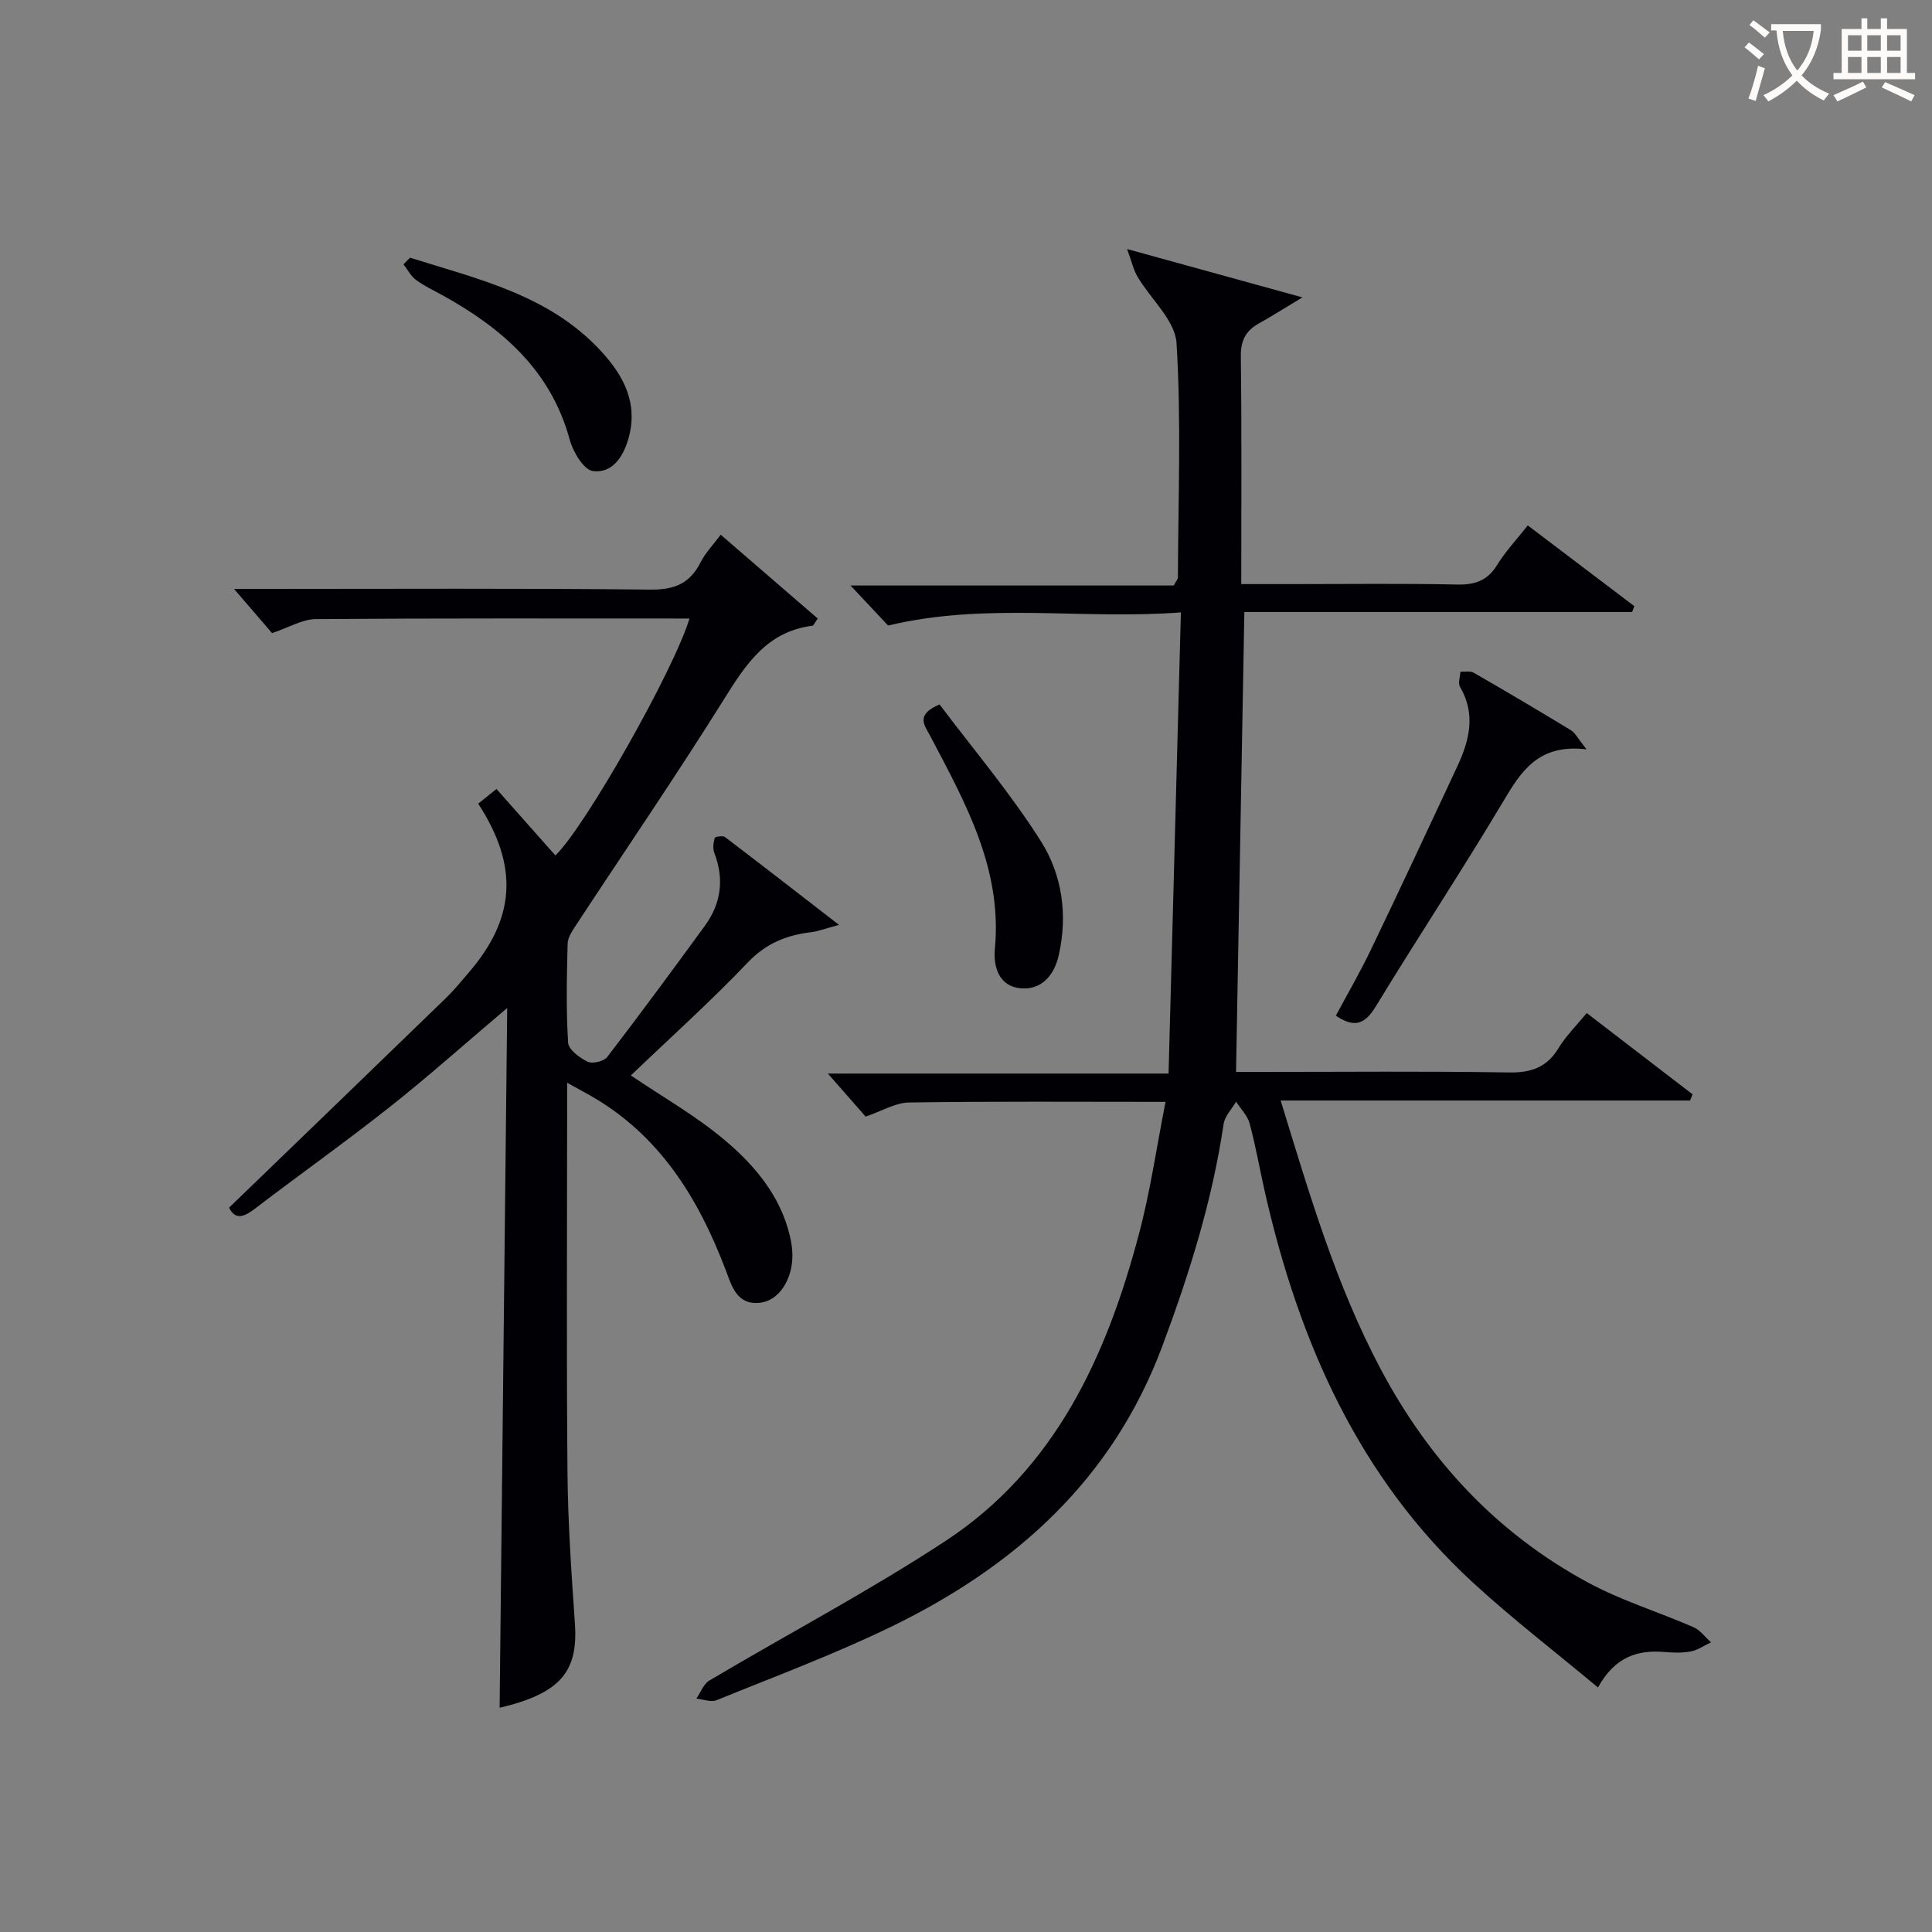
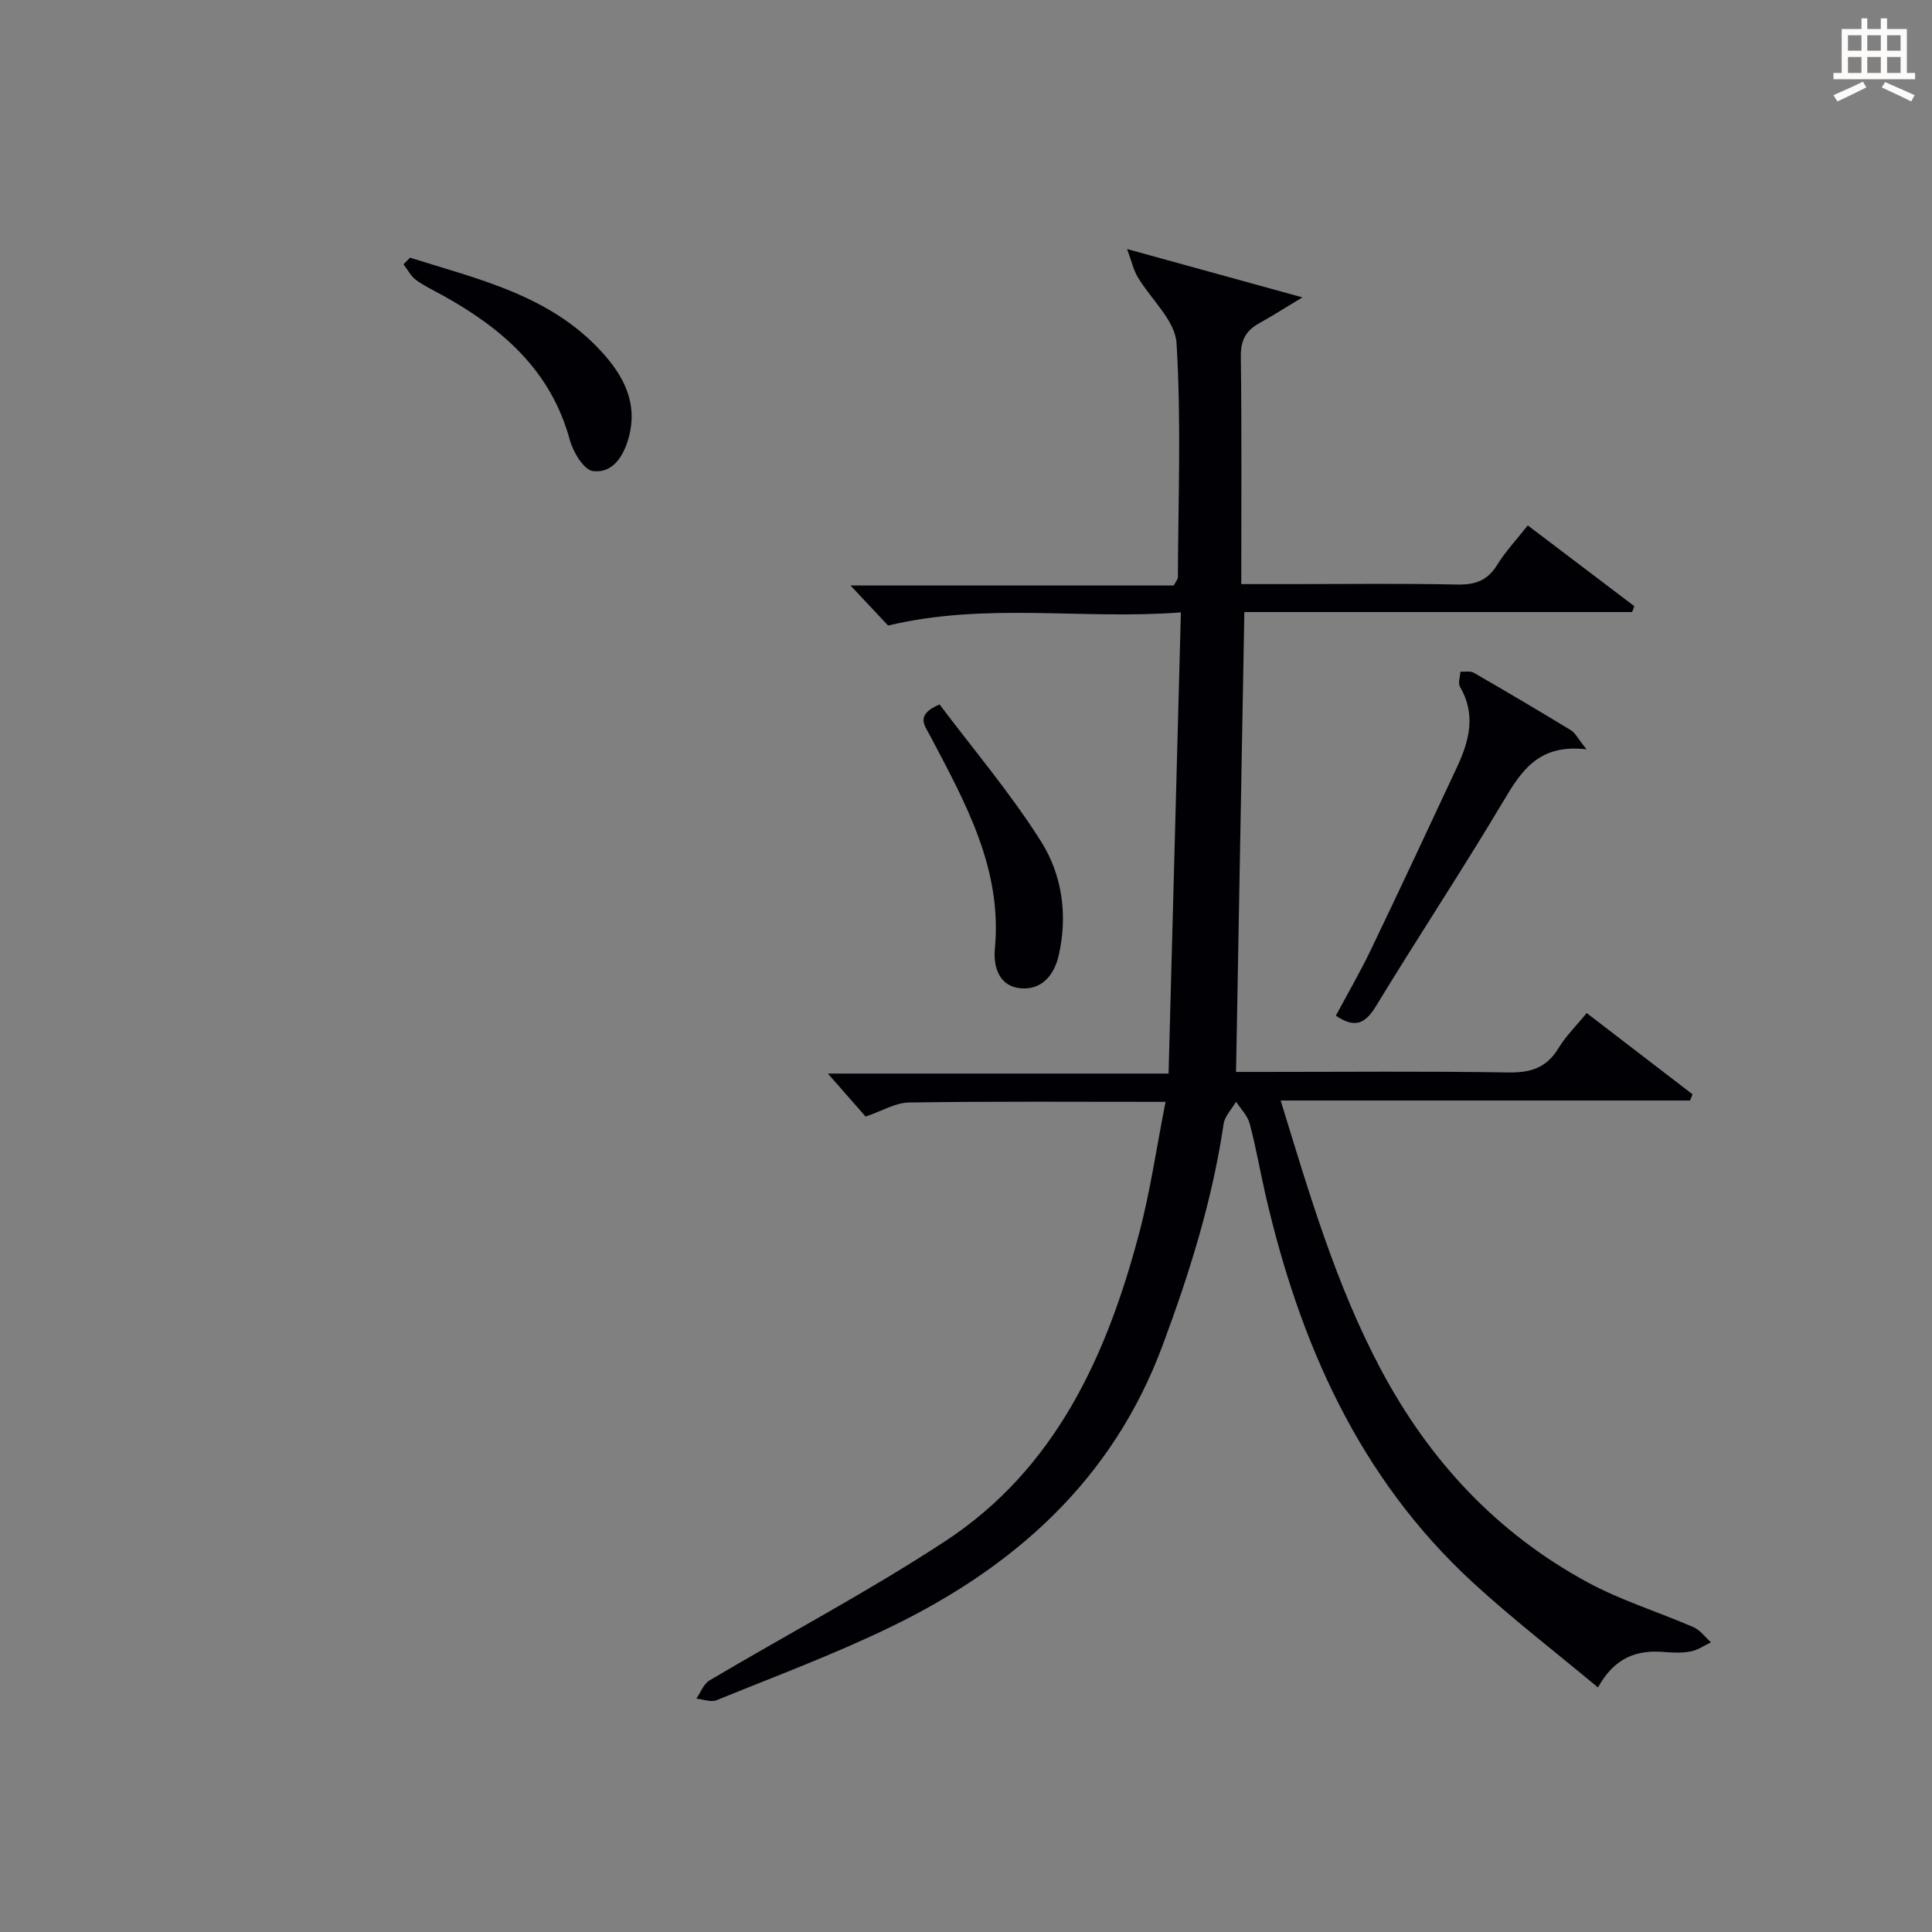
<svg xmlns="http://www.w3.org/2000/svg" enable-background="new 0 0 400 400" viewBox="0 0 400 400">
  <rect x="0" y="0" width="400" height="400" fill="#808080" stroke="none" />
  <g fill="#010105">
    <path d="m241.31 228.13c-18.51 0-35.81-.13-53.11.13-2.82.04-5.62 1.78-8.98 2.92-2.34-2.67-5.04-5.75-7.82-8.91h70.54c.85-31.92 1.69-63.24 2.55-95.48-20.46 1.56-40.22-2.15-60.62 2.72-1.92-2.05-4.72-5.03-7.78-8.29h66.93c.44-.87.85-1.29.85-1.71.06-16.16.71-32.36-.28-48.46-.29-4.72-5.34-9.12-8.07-13.74-.82-1.38-1.17-3.04-2.17-5.75 12.78 3.53 23.75 6.55 36.3 10.01-3.87 2.33-6.39 3.94-8.99 5.38-2.74 1.52-3.8 3.55-3.76 6.84.2 15.47.09 30.94.09 47.14h10.68c11.33 0 22.66-.15 33.99.09 3.69.08 6.28-.77 8.29-4.03 1.73-2.81 4.03-5.25 6.36-8.21 7.46 5.65 14.76 11.19 22.06 16.72-.15.41-.3.81-.46 1.22-26.67 0-53.35 0-80.28 0-.58 31.94-1.15 63.28-1.72 95.21h5.4c17 0 33.99-.17 50.99.11 4.64.08 7.91-.98 10.37-5.03 1.53-2.53 3.71-4.66 5.84-7.27 7.4 5.69 14.66 11.26 21.92 16.83-.17.43-.34.85-.52 1.28-28.02 0-56.05 0-84.76 0 5.97 19.45 11.44 38.16 20.71 55.61 10.06 18.94 24.01 33.92 42.79 44.12 6.95 3.78 14.67 6.13 21.97 9.31 1.4.61 2.42 2.07 3.62 3.14-1.39.65-2.72 1.6-4.18 1.88-1.77.34-3.66.27-5.48.12-5.58-.47-10.23 1.01-13.74 7.34-8.91-7.43-17.7-14.19-25.84-21.67-23.7-21.78-35.99-49.79-43.04-80.54-1.11-4.85-1.95-9.77-3.24-14.57-.44-1.63-1.84-3-2.8-4.5-.89 1.54-2.35 3-2.59 4.64-2.34 15.85-7.08 30.95-12.67 45.94-10.31 27.64-30.41 45.6-56.06 58.08-11.76 5.72-24.09 10.31-36.22 15.25-1.17.48-2.8-.18-4.21-.32.89-1.27 1.49-3.03 2.7-3.75 16.27-9.65 33.06-18.5 48.86-28.87 22.73-14.93 33.34-38.18 40.05-63.47 2.34-8.74 3.63-17.79 5.53-27.46z" />
-     <path d="m142.75 128.06c-26.07 0-51.73-.08-77.38.12-2.78.02-5.54 1.73-9.04 2.9-2.05-2.38-4.58-5.32-7.88-9.15h6.22c26.66 0 53.33-.15 79.99.14 4.97.05 8.16-1.25 10.38-5.63 1.02-2.01 2.67-3.71 4.18-5.73 6.94 5.99 13.54 11.7 20.08 17.35-.7.99-.86 1.46-1.08 1.49-9.35 1.17-13.76 7.9-18.3 15.18-9.86 15.78-20.38 31.15-30.6 46.72-.79 1.21-1.77 2.6-1.8 3.94-.18 6.83-.32 13.68.1 20.48.09 1.44 2.39 3.15 4.05 3.95 1 .48 3.35-.08 4.05-.98 6.87-8.96 13.57-18.05 20.22-27.17 3.37-4.63 4.04-9.69 1.94-15.12-.35-.9-.17-2.11.1-3.08.07-.25 1.68-.5 2.13-.16 7.49 5.69 14.92 11.46 23.6 18.18-2.96.79-4.35 1.34-5.79 1.51-5.07.62-9.3 2.29-13.07 6.24-7.79 8.17-16.22 15.74-24.24 23.42 6.49 4.4 13.41 8.31 19.39 13.35 6.23 5.24 11.57 11.55 13.54 19.9.3 1.28.51 2.62.52 3.93.03 5.06-2.77 9.43-6.68 9.88-4.88.56-5.9-3.56-7.16-6.85-5.71-14.98-13.79-28.05-28.24-36.18-1.24-.7-2.49-1.38-4.56-2.52v6.11c0 24.83-.15 49.66.07 74.49.09 10.46.82 20.93 1.54 31.38.69 10.04-3.09 14.46-15.59 17.43.52-47.97 1.04-95.93 1.57-144.89-8.81 7.46-16.43 14.27-24.43 20.59-9.13 7.22-18.65 13.97-27.9 21.04-2.31 1.76-4.02 2.21-5.25-.29 15.07-14.55 30.04-28.99 44.97-43.47 1.67-1.62 3.14-3.44 4.66-5.21 9.69-11.28 10.35-22.03 1.95-34.96 1.08-.87 2.18-1.76 3.78-3.04 4.14 4.67 8.17 9.21 12.2 13.76 6.12-5.87 24.47-38.21 27.76-49.05z" />
    <path d="m328.48 155.14c-10-1.18-13.54 4.55-17.28 10.83-8.5 14.26-17.67 28.12-26.3 42.31-2.18 3.58-4.29 4.76-8.32 2 2.38-4.46 5.01-8.98 7.27-13.69 6.03-12.56 11.93-25.18 17.82-37.8 2.53-5.41 3.96-10.88.61-16.59-.45-.77.03-2.07.08-3.13.92.05 2.02-.21 2.74.2 6.76 3.89 13.48 7.87 20.15 11.92.88.54 1.4 1.67 3.23 3.95z" />
    <path d="m194.53 145.85c6.96 9.26 14.71 18.38 21.03 28.4 4.34 6.89 5.54 15.17 3.64 23.53-.98 4.32-3.68 7.2-7.85 6.84-4.32-.37-5.75-4.15-5.37-8.21 1.56-16.54-6.12-30.23-13.4-44.06-1.14-2.14-3.16-4.36 1.95-6.5z" />
    <path d="m84.89 53.35c14.13 4.46 28.86 7.73 39.56 19.36 4.66 5.06 7.73 10.76 5.67 18.06-1.1 3.89-3.38 7.26-7.36 6.76-1.89-.24-4.12-3.96-4.8-6.48-3.89-14.32-13.93-23.03-26.22-29.85-1.89-1.05-3.88-1.97-5.61-3.24-1.07-.79-1.74-2.14-2.59-3.23.45-.46.9-.92 1.35-1.38z" />
  </g>
-   <path d="m362.1 8.8c1.1.8 2.1 1.6 3.1 2.4l-1 1.1c-1.3-1.1-2.3-2-3-2.5zm1.9 4.8c.5.2.9.4 1.4.5-.6 2.3-1.3 4.5-1.9 6.8l-1.5-.5c.8-2.1 1.4-4.3 2-6.8zm-1-9.4c1.3.9 2.4 1.8 3.4 2.5l-1 1.1c-1.4-1.2-2.4-2.1-3.2-2.6zm3.7 2.2v-1.4h10.3v1.2c-.5 3.6-1.8 6.8-4 9.4 1.5 1.6 3.4 2.8 5.7 3.8-.3.4-.7.8-1.1 1.4-2.3-1.1-4.1-2.5-5.6-4.1-1.6 1.6-3.6 3.1-5.9 4.3-.3-.5-.7-.9-1-1.3 2.4-1.1 4.4-2.5 6-4.1-1.9-2.5-3-5.6-3.3-9.3h-1.1zm8.8 0h-6.4c.3 3.3 1.3 6 3 8.2 2-2.3 3.1-5.1 3.4-8.2z" fill="#fcfbfa" />
  <path d="m385.3 3.8h1.3v2.2h2.8v-2.2h1.3v2.2h4.1v9.1h1.7v1.3h-16.9v-1.3h1.7v-9.1h4.1v-2.2zm.4 13.1.7 1.2c-1.8.9-3.8 1.9-6 2.9-.2-.4-.5-.8-.8-1.3 2.3-1 4.3-1.9 6.1-2.8zm-3.1-6.4h2.8v-3.2h-2.8zm0 4.6h2.8v-3.3h-2.8zm4-4.6h2.8v-3.2h-2.8zm0 4.6h2.8v-3.3h-2.8zm3.7 1.9c2.1.9 4.1 1.8 6.1 2.7l-.7 1.3c-2.2-1.1-4.2-2-6.1-2.9zm3.2-9.7h-2.8v3.2h2.8zm-2.8 7.8h2.8v-3.3h-2.8z" fill="#fcfbfa" />
</svg>